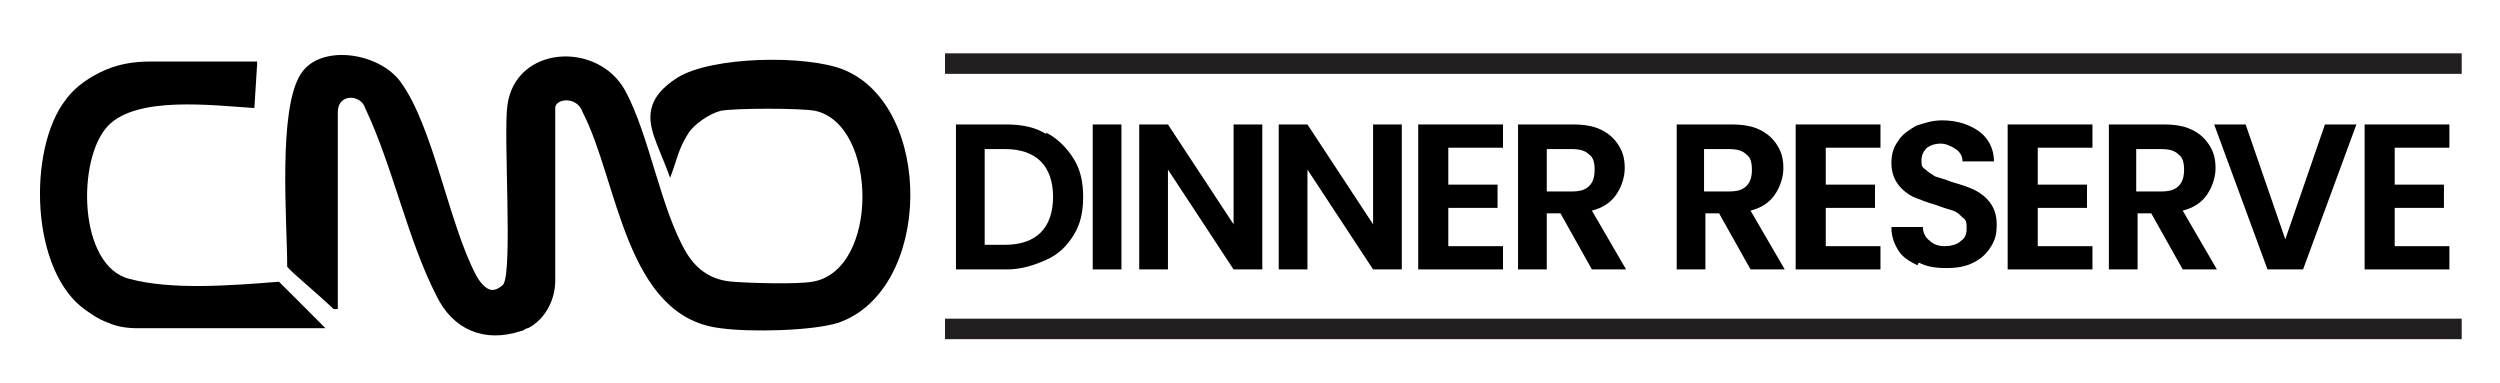
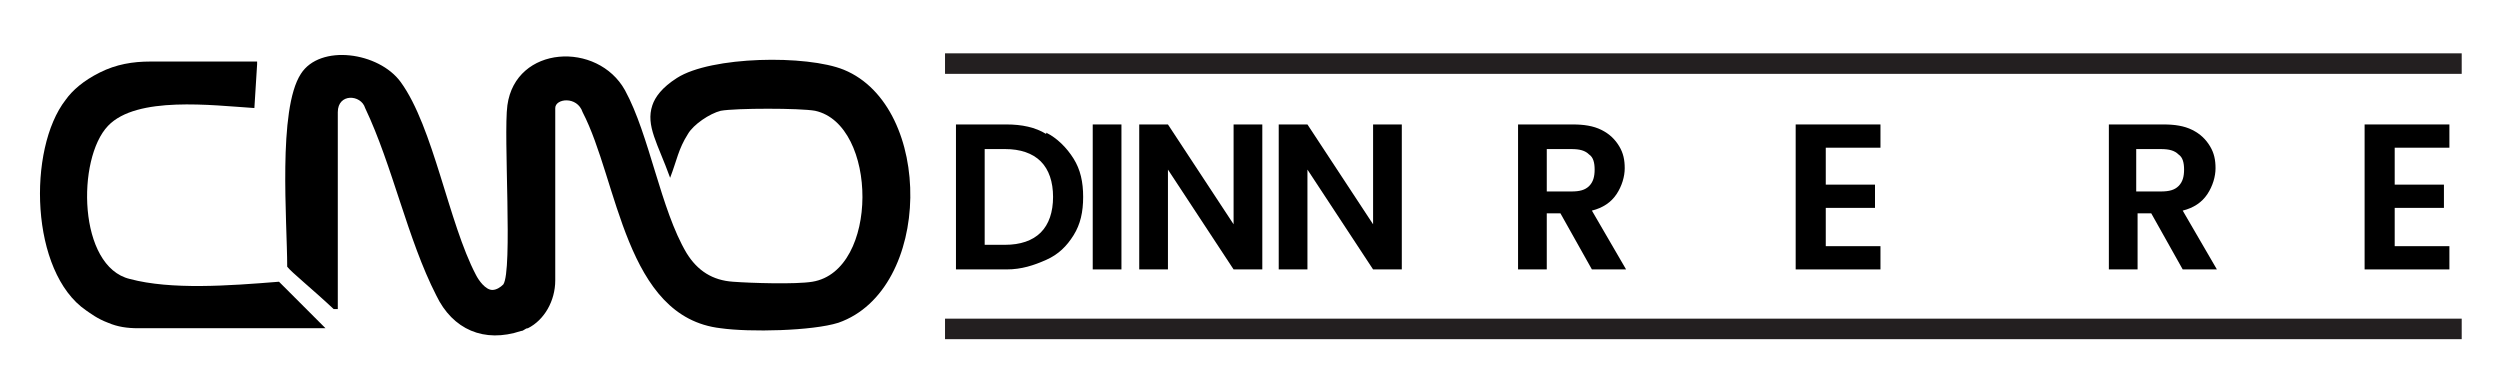
<svg xmlns="http://www.w3.org/2000/svg" version="1.1" viewBox="0 0 182.8 28">
  <defs>
    <style>
      .cls-1 {
        fill: #231f20;
      }

      .cls-2 {
        isolation: isolate;
      }
    </style>
  </defs>
  <g>
    <g id="Layer_1">
      <g>
        <path d="M24.4,22.6c-1.6-1.5-3.1-2.7-3.4-3.1,0-3.3-.7-11.5,1-14.1,1.4-2.2,5.7-1.6,7.3.6,2.4,3.3,3.5,10.3,5.5,14.1.2.4.7,1.1,1.2,1.1.3,0,.6-.2.8-.4.7-1,0-10.9.3-13.1.6-4.4,6.6-4.7,8.6-1.1,1.8,3.3,2.6,8.7,4.5,11.9.8,1.3,1.9,2,3.4,2.1,1.3.1,4.6.2,5.8,0,4.9-.8,4.8-11.5.2-12.5-1.1-.2-5.8-.2-6.9,0-.8.2-2,1-2.4,1.7-.7,1.1-.8,1.9-1.3,3.2-.9-2.5-1.8-3.8-1.3-5.3.2-.6.7-1.3,1.8-2,2.5-1.6,9.5-1.7,12.2-.6,6.6,2.7,6.5,16.1-.4,18.5-1.9.6-6.5.7-8.6.4-7-.8-7.5-10.8-10.1-15.8-.4-1.2-2-1-2-.3v12.6c0,1.5-.8,2.9-2,3.5-.2,0-.3.2-.5.2-2.7.9-5-.1-6.2-2.6-2.1-4.1-3.2-9.5-5.2-13.7-.3-1-2-1.1-2,.3v14.4h0Z" />
        <path d="M18.8,4.7l-.2,3.2c-3.1-.2-8.6-.9-10.7,1.3-2.3,2.4-2.2,10.3,1.6,11.2,3,.8,7.2.5,10.9.2l3.4,3.4h-13.7c-.8,0-1.5-.1-2.2-.4-.8-.3-1.3-.7-1.6-.9-4.1-2.8-4.3-11.8-1.5-15.4.5-.7,1.3-1.4,2.5-2s2.4-.8,3.7-.8h7.8c0,.1,0,.1,0,.1Z" />
      </g>
      <g>
        <g class="cls-2">
          <g class="cls-2">
            <path d="M76.5,9.7c.8.4,1.5,1.1,2,1.9.5.8.7,1.7.7,2.8s-.2,2-.7,2.8c-.5.8-1.1,1.4-2,1.8s-1.8.7-2.9.7h-3.7v-10.6h3.7c1.1,0,2.1.2,2.9.7ZM76.1,17c.6-.6.9-1.5.9-2.6s-.3-2-.9-2.6c-.6-.6-1.5-.9-2.6-.9h-1.5v7h1.5c1.1,0,2-.3,2.6-.9Z" />
            <path d="M82,9.1v10.6h-2.1v-10.6h2.1Z" />
            <path d="M92.3,19.7h-2.1l-4.8-7.3v7.3h-2.1v-10.6h2.1l4.8,7.3v-7.3h2.1v10.6Z" />
            <path d="M102.5,19.7h-2.1l-4.8-7.3v7.3h-2.1v-10.6h2.1l4.8,7.3v-7.3h2.1v10.6Z" />
-             <path d="M105.9,10.8v2.7h3.6v1.7h-3.6v2.8h4v1.7h-6.2v-10.6h6.2v1.7h-4Z" />
            <path d="M116.4,19.7l-2.3-4.1h-1v4.1h-2.1v-10.6h4c.8,0,1.5.1,2.1.4.6.3,1,.7,1.3,1.2s.4,1,.4,1.6-.2,1.3-.6,1.9c-.4.6-1,1-1.8,1.2l2.5,4.3h-2.5ZM113.1,14h1.8c.6,0,1-.1,1.3-.4.3-.3.4-.7.4-1.2s-.1-.9-.4-1.1c-.3-.3-.7-.4-1.3-.4h-1.8v3.1Z" />
-             <path d="M128,19.7l-2.3-4.1h-1v4.1h-2.1v-10.6h4c.8,0,1.5.1,2.1.4.6.3,1,.7,1.3,1.2.3.5.4,1,.4,1.6s-.2,1.3-.6,1.9c-.4.6-1,1-1.8,1.2l2.5,4.3h-2.5ZM124.6,14h1.8c.6,0,1-.1,1.3-.4.3-.3.4-.7.4-1.2s-.1-.9-.4-1.1c-.3-.3-.7-.4-1.3-.4h-1.8v3.1Z" />
            <path d="M133.5,10.8v2.7h3.6v1.7h-3.6v2.8h4v1.7h-6.2v-10.6h6.2v1.7h-4Z" />
-             <path d="M140.2,19.4c-.6-.3-1.1-.6-1.4-1.1-.3-.5-.5-1-.5-1.7h2.3c0,.4.2.8.5,1,.3.3.7.4,1.1.4s.9-.1,1.2-.4c.3-.2.4-.5.4-.9s0-.6-.3-.8c-.2-.2-.4-.4-.7-.5s-.7-.2-1.2-.4c-.7-.2-1.2-.4-1.7-.6-.4-.2-.8-.5-1.1-.9-.3-.4-.5-.9-.5-1.6s.2-1.2.5-1.6c.3-.5.8-.8,1.3-1.1.6-.2,1.2-.4,1.9-.4,1.1,0,2,.3,2.7.8.7.5,1.1,1.3,1.1,2.2h-2.3c0-.4-.2-.7-.5-.9-.3-.2-.7-.4-1.1-.4s-.7.1-1,.3c-.2.2-.4.5-.4.9s0,.5.3.7c.2.2.4.3.7.5.3.1.7.2,1.2.4.7.2,1.3.4,1.7.6.4.2.8.5,1.1.9.3.4.5.9.5,1.6s-.1,1.1-.4,1.6-.7.9-1.3,1.2c-.6.3-1.2.4-2,.4s-1.4-.1-2-.4Z" />
-             <path d="M149,10.8v2.7h3.6v1.7h-3.6v2.8h4v1.7h-6.2v-10.6h6.2v1.7h-4Z" />
            <path d="M159.6,19.7l-2.3-4.1h-1v4.1h-2.1v-10.6h4c.8,0,1.5.1,2.1.4.6.3,1,.7,1.3,1.2s.4,1,.4,1.6-.2,1.3-.6,1.9c-.4.6-1,1-1.8,1.2l2.5,4.3h-2.5ZM156.2,14h1.8c.6,0,1-.1,1.3-.4.3-.3.4-.7.4-1.2s-.1-.9-.4-1.1c-.3-.3-.7-.4-1.3-.4h-1.8v3.1Z" />
          </g>
          <g class="cls-2">
-             <path d="M172.3,9.1l-3.9,10.6h-2.6l-3.9-10.6h2.3l2.9,8.4,2.9-8.4h2.3Z" />
-           </g>
+             </g>
          <g class="cls-2">
            <path d="M175.1,10.8v2.7h3.6v1.7h-3.6v2.8h4v1.7h-6.2v-10.6h6.2v1.7h-4Z" />
          </g>
        </g>
        <rect class="cls-1" x="69.1" y="3.9" width="110.9" height="1.5" />
        <rect class="cls-1" x="69.1" y="23.3" width="110.9" height="1.5" />
      </g>
    </g>
  </g>
</svg>